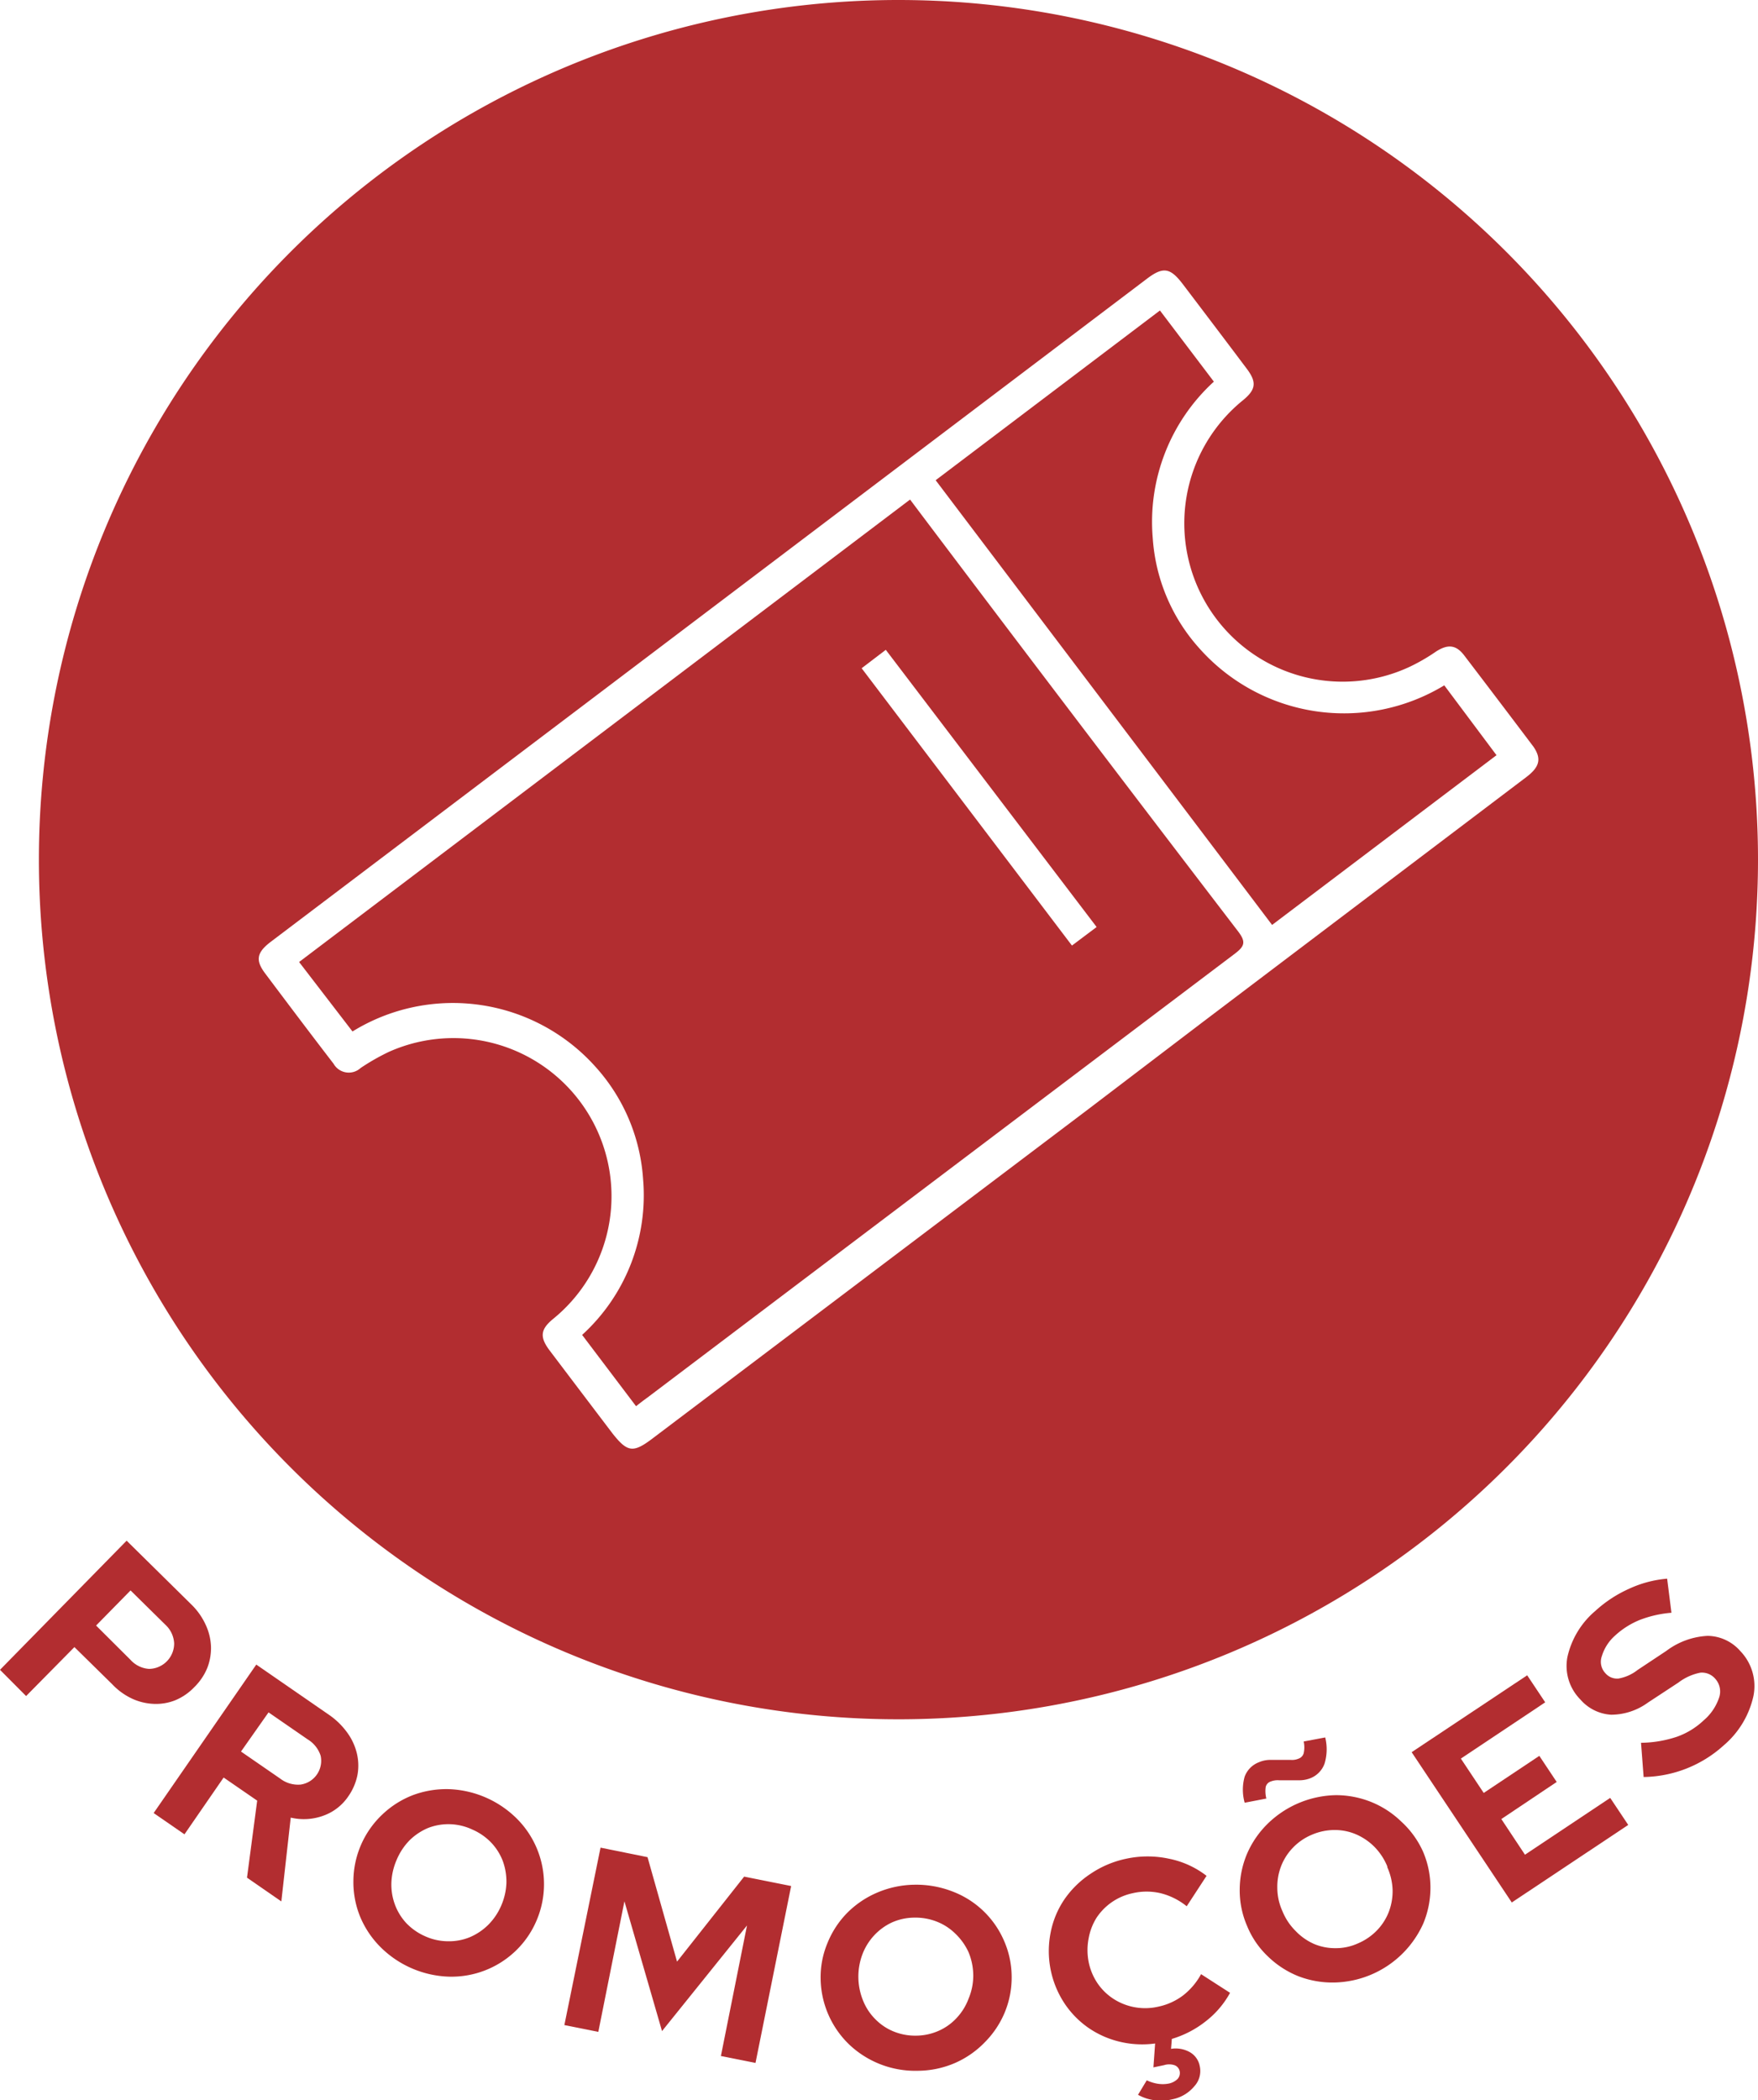
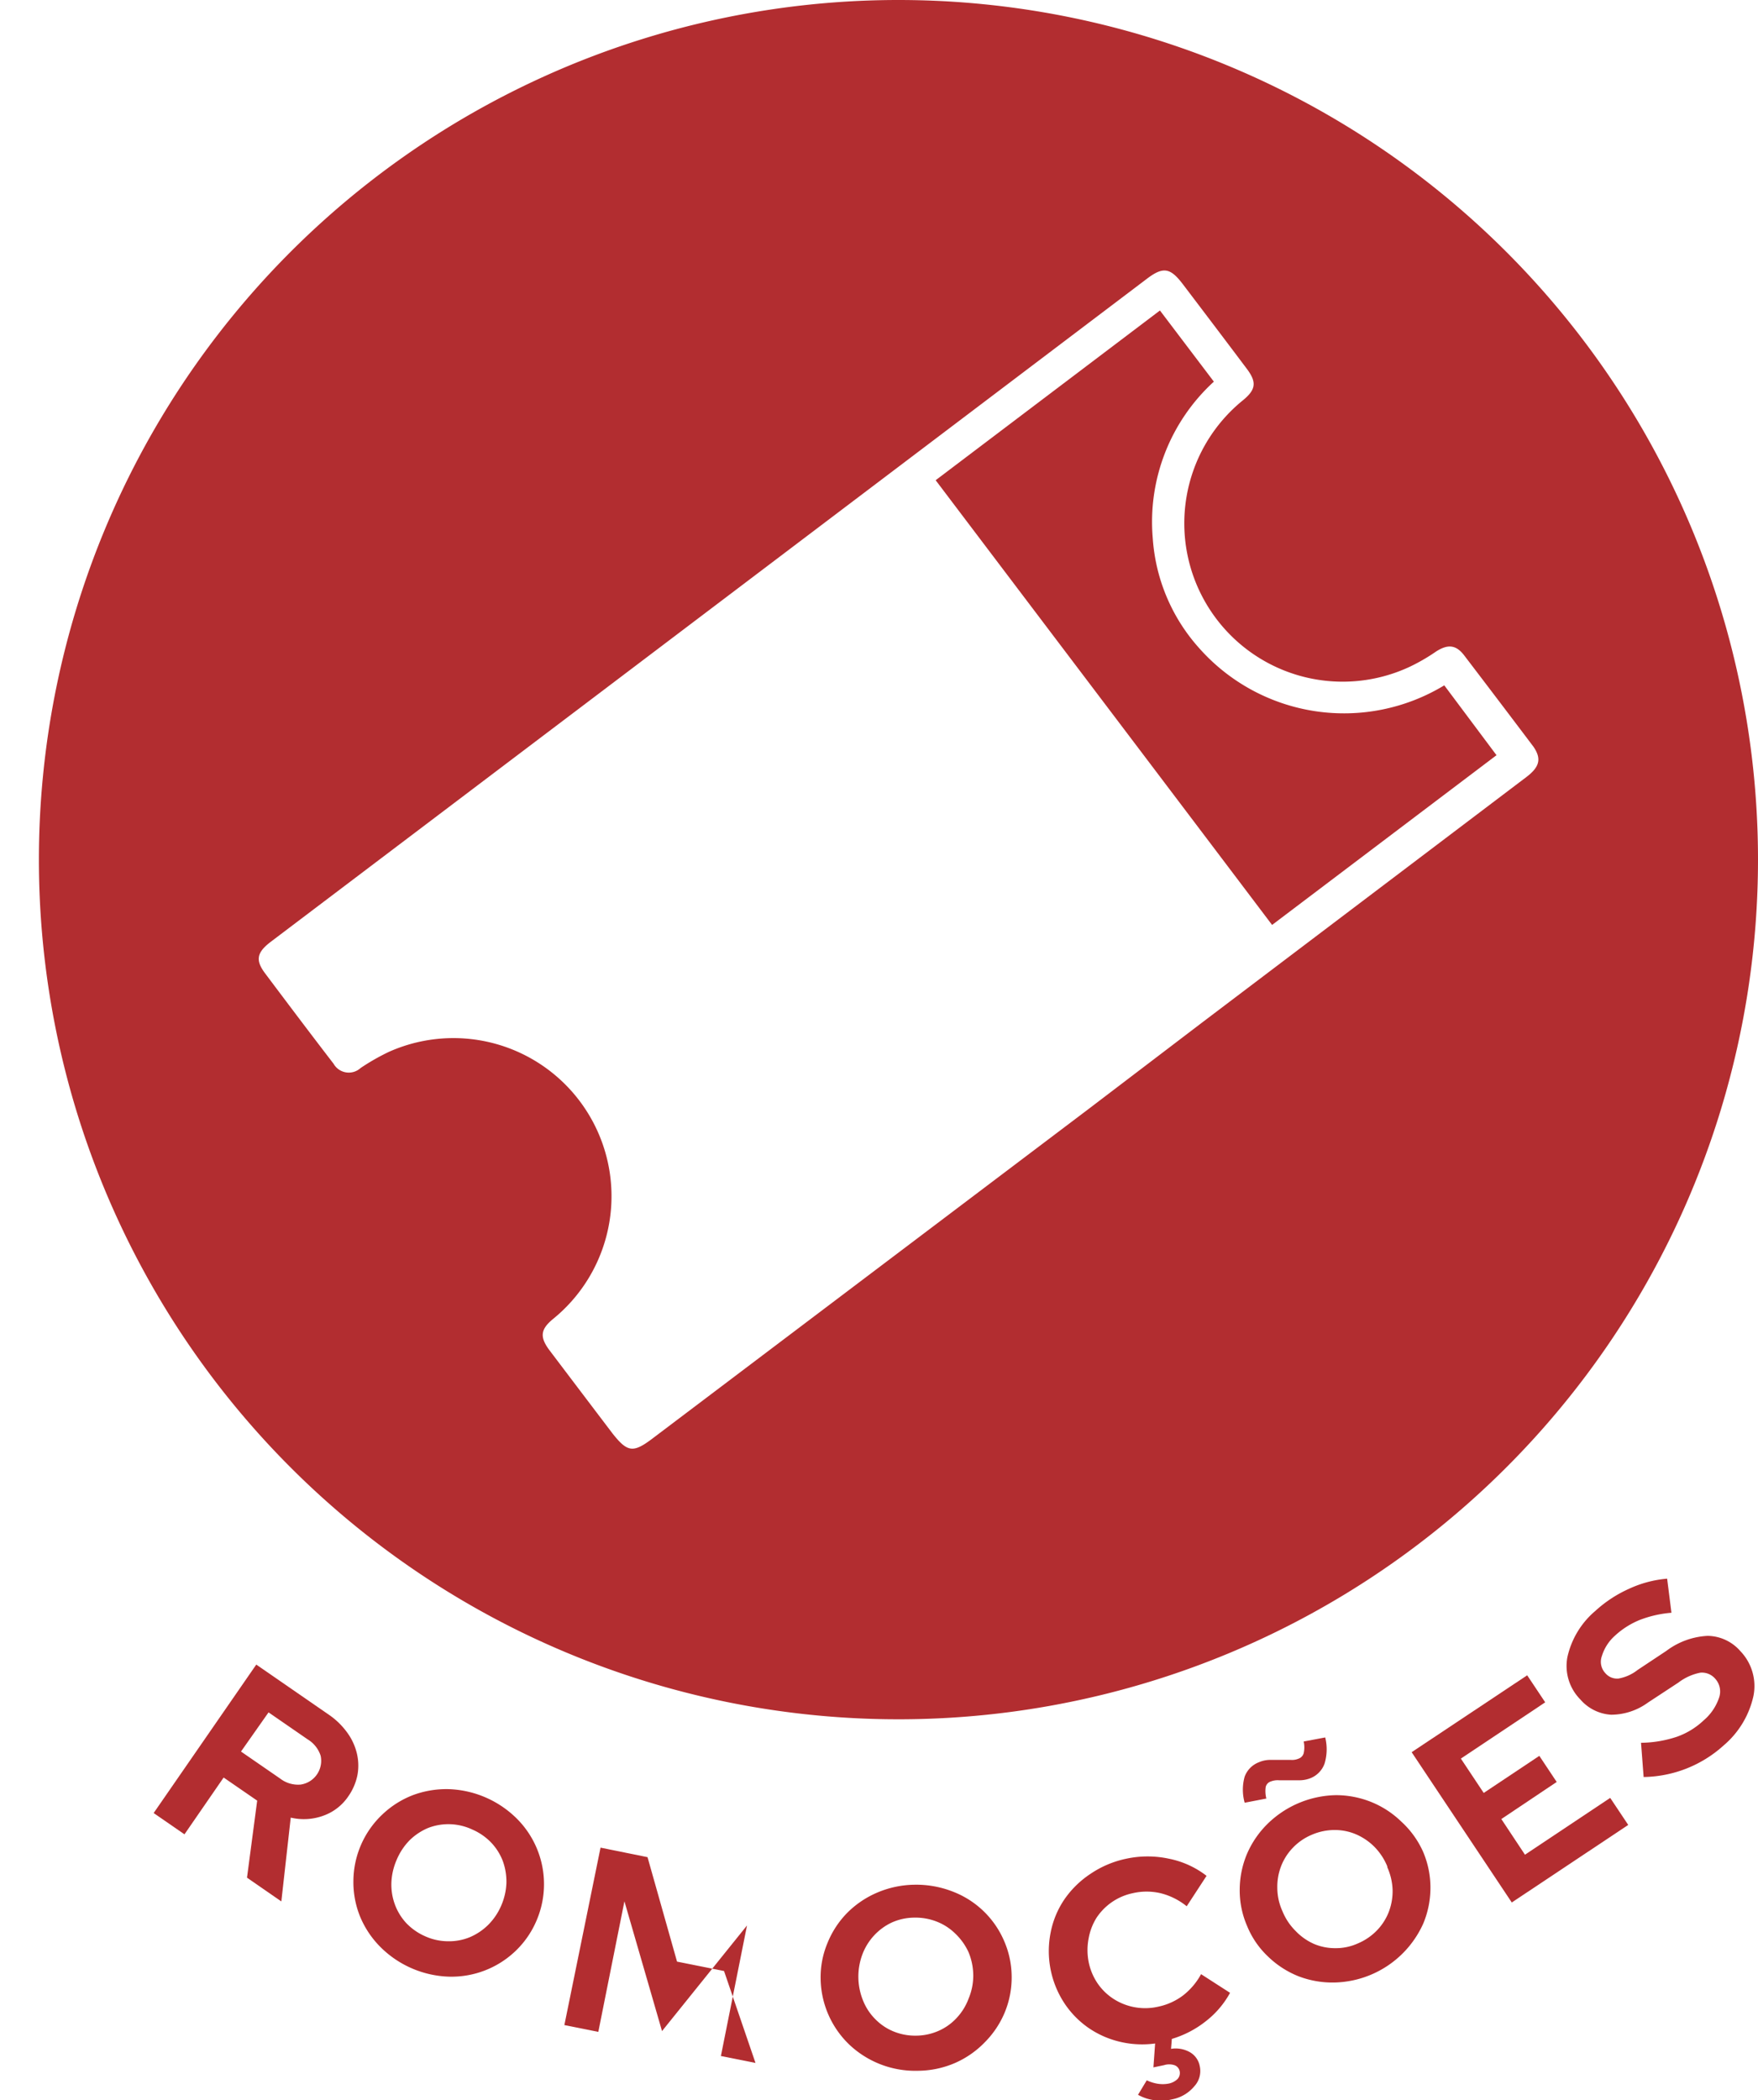
<svg xmlns="http://www.w3.org/2000/svg" viewBox="0 0 134.66 160.84">
  <defs>
    <style>.cls-1{fill:#b22d30;}</style>
  </defs>
  <title>Asset 3</title>
  <g id="Layer_2" data-name="Layer 2">
    <g id="APP">
      <path class="cls-1" d="M91.89,49.68a14,14,0,0,1-3.59-8.45,14.55,14.55,0,0,1,4.68-12l-4.13-5.45-17.18,13c8.6,11.37,17.17,22.68,25.77,34.06l17.19-13-4-5.35A14.82,14.82,0,0,1,91.89,49.68Z" />
      <path class="cls-1" d="M68.82,0a65.84,65.84,0,1,0,65.84,65.84A65.84,65.84,0,0,0,68.82,0Zm48.09,59.52L92.14,78.27,83.3,85,49.92,110.22c-1.43,1.07-1.87,1-3-.43q-2.43-3.2-4.85-6.4c-.74-1-.66-1.58.28-2.36A12.11,12.11,0,0,0,29.77,80.57a17,17,0,0,0-2.15,1.23,1.34,1.34,0,0,1-2.07-.33c-1.77-2.3-3.51-4.61-5.25-6.93-.75-1-.63-1.59.43-2.4l23.7-17.93L87.8,21.39c1.3-1,1.84-.9,2.83.41,1.64,2.16,3.27,4.31,4.9,6.48.74,1,.66,1.56-.29,2.35A12.13,12.13,0,0,0,108,51.06a14.52,14.52,0,0,0,2-1.16c.89-.57,1.52-.53,2.15.29q2.67,3.5,5.31,7C118.09,58.11,117.94,58.74,116.91,59.52Z" />
-       <path class="cls-1" d="M70.31,39.06l-.6-.8L22.91,73.68,27,79a14.65,14.65,0,0,1,18.6,2.69,14.22,14.22,0,0,1,3.66,8.63,14.46,14.46,0,0,1-4.67,11.92l4.13,5.46c.32-.25.59-.46.87-.66q22.49-17,45-34c.75-.57.86-.9.25-1.7Q82.51,55.24,70.31,39.06Zm11.8,33.36L66,51.18l1.85-1.41L84,71Z" />
-       <path class="cls-1" d="M0,127.89,9.7,118l4.94,4.87a5.15,5.15,0,0,1,1.1,1.54,4.33,4.33,0,0,1,.42,1.67,4.18,4.18,0,0,1-.28,1.66,4.39,4.39,0,0,1-1,1.48,4.28,4.28,0,0,1-1.45,1,4,4,0,0,1-1.64.28,4.39,4.39,0,0,1-1.67-.4A5,5,0,0,1,8.6,129l-2.9-2.85L2,129.9Zm12.68-3.44L10,121.81,7.36,124.5,10,127.13a2.1,2.1,0,0,0,1.42.69,1.95,1.95,0,0,0,1.92-1.95A2.08,2.08,0,0,0,12.68,124.45Z" />
      <path class="cls-1" d="M11.77,138.86l7.86-11.37,5.56,3.84a5.68,5.68,0,0,1,1.4,1.36,4.46,4.46,0,0,1,.74,1.58,4,4,0,0,1,.05,1.68,4.32,4.32,0,0,1-.7,1.63,3.88,3.88,0,0,1-1.93,1.49,4.36,4.36,0,0,1-2.48.14l-.72,6.42-2.63-1.82.78-5.9-2.57-1.77-3,4.35Zm11.8-5.64-3-2.07-2.11,3,3,2.07a2.25,2.25,0,0,0,1.57.46,1.84,1.84,0,0,0,1.53-2.21A2.28,2.28,0,0,0,23.57,133.22Z" />
      <path class="cls-1" d="M41.07,147.16a7,7,0,0,1-1.65,2.33,7.1,7.1,0,0,1-5.07,1.9,7.78,7.78,0,0,1-5.26-2.32,7.18,7.18,0,0,1-1.52-2.31,7,7,0,0,1-.5-2.71,7.06,7.06,0,0,1,2.25-5.11,7.08,7.08,0,0,1,2.33-1.46,7.34,7.34,0,0,1,2.74-.45,7.77,7.77,0,0,1,5.26,2.32,7.09,7.09,0,0,1,1.42,7.81ZM38.37,146a4.81,4.81,0,0,0,.42-1.78,4.65,4.65,0,0,0-.27-1.67,4.26,4.26,0,0,0-.9-1.43,4.44,4.44,0,0,0-1.45-1A4.3,4.3,0,0,0,32.8,140a4.54,4.54,0,0,0-1.41.93,4.76,4.76,0,0,0-1,1.5,4.85,4.85,0,0,0-.41,1.76,4.43,4.43,0,0,0,.27,1.68,4.26,4.26,0,0,0,.88,1.43,4.51,4.51,0,0,0,1.44,1,4.29,4.29,0,0,0,1.73.38,4.19,4.19,0,0,0,1.66-.3,4.51,4.51,0,0,0,1.42-.94A4.7,4.7,0,0,0,38.37,146Z" />
-       <path class="cls-1" d="M50.71,155.56l-2.88-9.94-2,10-2.6-.52L46,141.51l3.6.73,2.26,8L57,143.73l3.6.72L57.87,158l-2.65-.53,2-10Z" />
+       <path class="cls-1" d="M50.71,155.56l-2.88-9.94-2,10-2.6-.52L46,141.51l3.6.73,2.26,8l3.6.72L57.87,158l-2.65-.53,2-10Z" />
      <path class="cls-1" d="M77.49,151.3a7,7,0,0,1-.52,2.81,7.11,7.11,0,0,1-1.52,2.29A7.18,7.18,0,0,1,73.16,158a7.28,7.28,0,0,1-2.88.6,7.35,7.35,0,0,1-5.22-2,7.12,7.12,0,0,1-2.2-5,6.78,6.78,0,0,1,.53-2.8,7.07,7.07,0,0,1,1.51-2.3,7.28,7.28,0,0,1,2.3-1.55,7.53,7.53,0,0,1,2.85-.6,7.68,7.68,0,0,1,2.89.51,7,7,0,0,1,3.94,3.72A6.91,6.91,0,0,1,77.49,151.3Zm-2.94,0a4.71,4.71,0,0,0-.36-1.78,4.61,4.61,0,0,0-1-1.41,4.21,4.21,0,0,0-1.4-.92,4.46,4.46,0,0,0-1.75-.32,4.28,4.28,0,0,0-1.72.37,4.36,4.36,0,0,0-1.37,1,4.42,4.42,0,0,0-.89,1.44,4.86,4.86,0,0,0,.06,3.57,4.2,4.2,0,0,0,.94,1.41,4.14,4.14,0,0,0,1.39.93,4.38,4.38,0,0,0,1.74.32,4.33,4.33,0,0,0,1.73-.38,4.15,4.15,0,0,0,1.38-1,4.36,4.36,0,0,0,.89-1.45A4.57,4.57,0,0,0,74.55,151.35Z" />
      <path class="cls-1" d="M88.72,153.69a4.77,4.77,0,0,0,1.9-.86A5.2,5.2,0,0,0,92,151.2l2.22,1.43a7,7,0,0,1-1.85,2.17,7.76,7.76,0,0,1-2.61,1.36l-.06.76a2.21,2.21,0,0,1,1.45.26,1.56,1.56,0,0,1,.75,1.07,1.72,1.72,0,0,1-.42,1.54,2.92,2.92,0,0,1-1.71,1,3.55,3.55,0,0,1-1.37.06,3.5,3.5,0,0,1-1.23-.41l.67-1.11a3.13,3.13,0,0,0,.82.26,2.45,2.45,0,0,0,.81,0,1.39,1.39,0,0,0,.73-.36.68.68,0,0,0,.16-.6.62.62,0,0,0-.4-.46,1.32,1.32,0,0,0-.8,0l-.81.17.13-1.83a7.33,7.33,0,0,1-2.73-.14,7.13,7.13,0,0,1-2.38-1.06,7,7,0,0,1-1.81-1.84A7.27,7.27,0,0,1,80.48,148a6.82,6.82,0,0,1,1.06-2.54,7.31,7.31,0,0,1,2-1.95,7.68,7.68,0,0,1,2.72-1.15,7.77,7.77,0,0,1,3.29,0,6.89,6.89,0,0,1,2.87,1.31L90.9,146a5.16,5.16,0,0,0-2-1,4.69,4.69,0,0,0-2.14,0A4.41,4.41,0,0,0,84,146.87a4.45,4.45,0,0,0-.61,1.58,4.67,4.67,0,0,0,0,1.82,4.48,4.48,0,0,0,.7,1.66,4.31,4.31,0,0,0,1.23,1.18,4.47,4.47,0,0,0,3.4.58Z" />
      <path class="cls-1" d="M109,141.81a7,7,0,0,1,.57,2.79,7.15,7.15,0,0,1-.54,2.7,7.64,7.64,0,0,1-6.84,4.54,7.27,7.27,0,0,1-2.73-.48,7.15,7.15,0,0,1-2.31-1.49,6.68,6.68,0,0,1-1.62-2.35,6.83,6.83,0,0,1-.57-2.79,7.15,7.15,0,0,1,.54-2.7,7.24,7.24,0,0,1,1.55-2.3,7.68,7.68,0,0,1,5.29-2.24A7.27,7.27,0,0,1,105,138a7.15,7.15,0,0,1,2.31,1.49A7,7,0,0,1,109,141.81Zm-12-4.06-1.66.32a3.68,3.68,0,0,1,0-2,1.88,1.88,0,0,1,1.09-1.1,2.18,2.18,0,0,1,.81-.18h.84l.78,0a1.31,1.31,0,0,0,.62-.1.62.62,0,0,0,.38-.41,2.08,2.08,0,0,0,0-.9l1.65-.31a3.79,3.79,0,0,1-.05,2,1.89,1.89,0,0,1-1.08,1.12,2.32,2.32,0,0,1-.79.16h-.83l-.79,0a1.46,1.46,0,0,0-.65.1.58.58,0,0,0-.37.42A2.31,2.31,0,0,0,97,137.75Zm9.27,5.21a4.65,4.65,0,0,0-1-1.52,4.51,4.51,0,0,0-1.4-.95,4.12,4.12,0,0,0-1.65-.33,4.4,4.4,0,0,0-1.73.36,4.31,4.31,0,0,0-1.46,1,4.24,4.24,0,0,0-.9,1.41,4.42,4.42,0,0,0-.29,1.67,4.36,4.36,0,0,0,.39,1.77,4.53,4.53,0,0,0,1,1.51,4.42,4.42,0,0,0,1.41,1,4.11,4.11,0,0,0,1.64.33,4.06,4.06,0,0,0,1.72-.36,4.43,4.43,0,0,0,1.47-1,4.25,4.25,0,0,0,.91-1.42,4.43,4.43,0,0,0,.29-1.68A4.62,4.62,0,0,0,106.26,143Z" />
      <path class="cls-1" d="M115.8,145.71l-7.67-11.51,8.85-5.89,1.38,2.07-6.46,4.31,1.75,2.63,4.26-2.84,1.33,2L115,139.32l1.81,2.73,6.53-4.35,1.38,2.07Z" />
      <path class="cls-1" d="M125.9,136.1l-.2-2.62a9,9,0,0,0,2.74-.46,5.79,5.79,0,0,0,2.06-1.26,3.91,3.91,0,0,0,1.18-1.74,1.45,1.45,0,0,0-.3-1.45,1.34,1.34,0,0,0-1.14-.46,4.08,4.08,0,0,0-1.68.76l-2.33,1.53a4.81,4.81,0,0,1-2.82.93,3.38,3.38,0,0,1-2.35-1.16,3.65,3.65,0,0,1-1-3.25,6.46,6.46,0,0,1,2.14-3.54,9.63,9.63,0,0,1,2.57-1.69,8.63,8.63,0,0,1,2.93-.78l.33,2.61a8.65,8.65,0,0,0-2.45.56,6.28,6.28,0,0,0-1.88,1.2,3.42,3.42,0,0,0-1,1.56,1.27,1.27,0,0,0,.27,1.31,1.18,1.18,0,0,0,1,.41,3.29,3.29,0,0,0,1.47-.66l2.2-1.46a5.74,5.74,0,0,1,3.16-1.15,3.38,3.38,0,0,1,2.51,1.17,3.86,3.86,0,0,1,1,3.44,6.91,6.91,0,0,1-2.28,3.78,9.33,9.33,0,0,1-6.11,2.42Z" />
    </g>
  </g>
</svg>